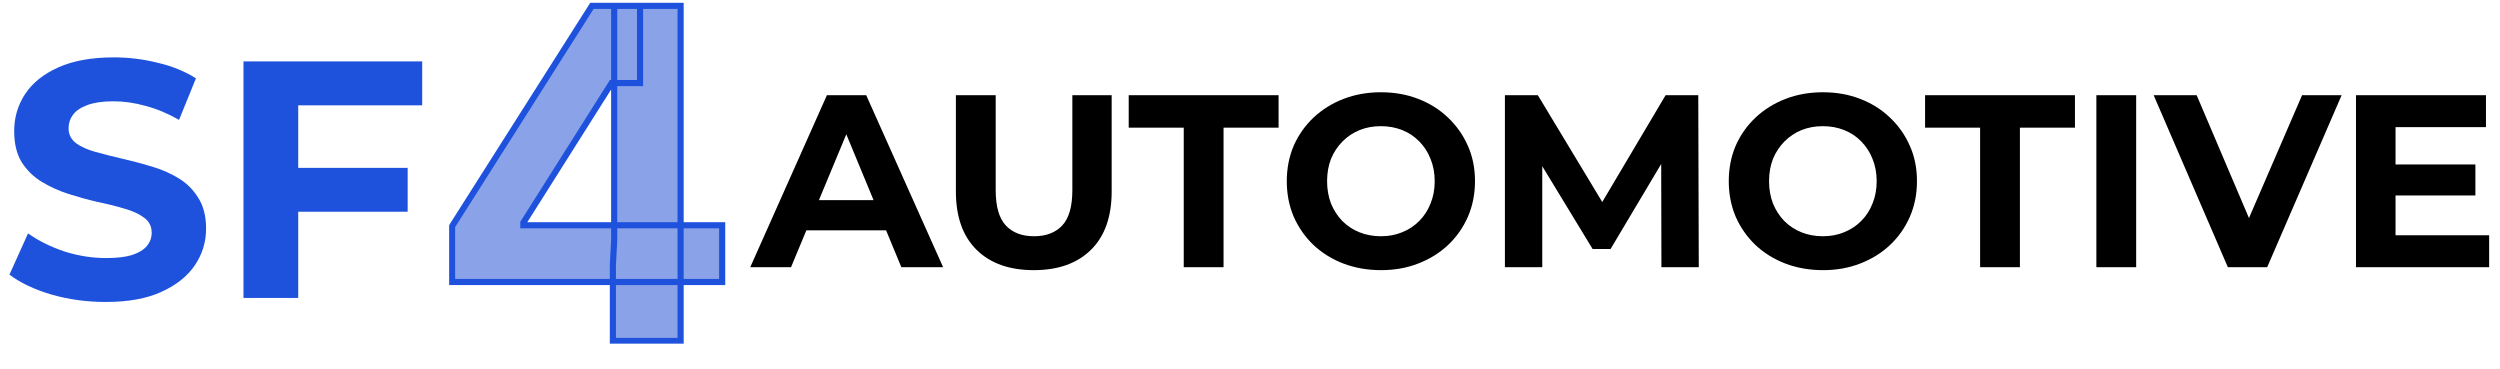
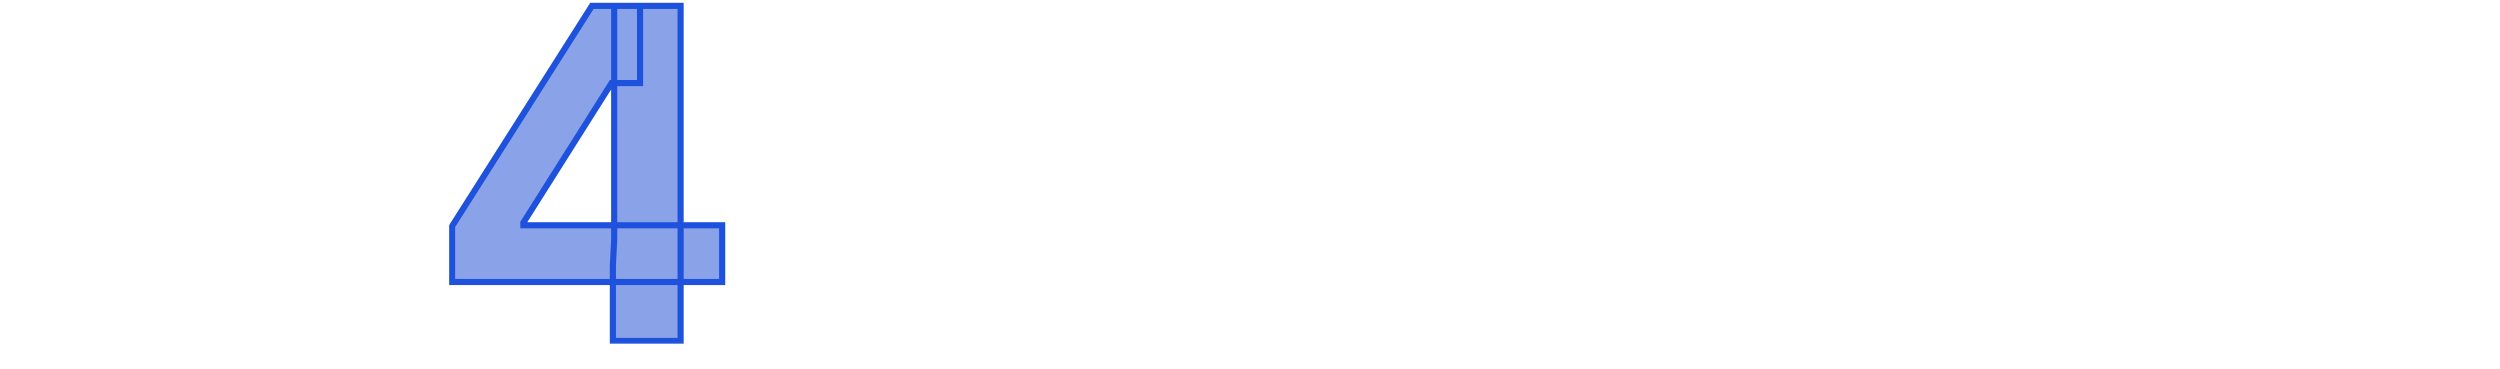
<svg xmlns="http://www.w3.org/2000/svg" width="814" height="120" viewBox="0 0 814 120" fill="none">
  <mask id="path-1-outside-1_127_17" maskUnits="userSpaceOnUse" x="146" y="0" width="91" height="112" fill="black">
    <rect fill="white" x="146" width="91" height="112" />
-     <path d="M147.191 91.824V73.66L192.734 1.909H208.395V27.051H199.126L170.415 72.488V73.34H235.135V91.824H147.191ZM199.553 111V86.284L199.979 78.241V1.909H221.605V111H199.553Z" />
  </mask>
  <path d="M147.191 91.824V73.66L192.734 1.909H208.395V27.051H199.126L170.415 72.488V73.34H235.135V91.824H147.191ZM199.553 111V86.284L199.979 78.241V1.909H221.605V111H199.553Z" fill="#6383DF" fill-opacity="0.75" />
  <path d="M147.191 91.824H146.191V92.824H147.191V91.824ZM147.191 73.66L146.347 73.124L146.191 73.369V73.66H147.191ZM192.734 1.909V0.909H192.185L191.89 1.373L192.734 1.909ZM208.395 1.909H209.395V0.909H208.395V1.909ZM208.395 27.051V28.051H209.395V27.051H208.395ZM199.126 27.051V26.051H198.575L198.281 26.517L199.126 27.051ZM170.415 72.488L169.57 71.954L169.415 72.198V72.488H170.415ZM170.415 73.34H169.415V74.34H170.415V73.34ZM235.135 73.34H236.135V72.34H235.135V73.34ZM235.135 91.824V92.824H236.135V91.824H235.135ZM199.553 111H198.553V112H199.553V111ZM199.553 86.284L198.554 86.231L198.553 86.258V86.284H199.553ZM199.979 78.241L200.977 78.294L200.979 78.267V78.241H199.979ZM199.979 1.909V0.909H198.979V1.909H199.979ZM221.605 1.909H222.605V0.909H221.605V1.909ZM221.605 111V112H222.605V111H221.605ZM148.191 91.824V73.66H146.191V91.824H148.191ZM148.035 74.196L193.579 2.445L191.89 1.373L146.347 73.124L148.035 74.196ZM192.734 2.909H208.395V0.909H192.734V2.909ZM207.395 1.909V27.051H209.395V1.909H207.395ZM208.395 26.051H199.126V28.051H208.395V26.051ZM198.281 26.517L169.57 71.954L171.261 73.022L199.972 27.585L198.281 26.517ZM169.415 72.488V73.34H171.415V72.488H169.415ZM170.415 74.34H235.135V72.34H170.415V74.34ZM234.135 73.34V91.824H236.135V73.34H234.135ZM235.135 90.824H147.191V92.824H235.135V90.824ZM200.553 111V86.284H198.553V111H200.553ZM200.551 86.337L200.977 78.294L198.98 78.188L198.554 86.231L200.551 86.337ZM200.979 78.241V1.909H198.979V78.241H200.979ZM199.979 2.909H221.605V0.909H199.979V2.909ZM220.605 1.909V111H222.605V1.909H220.605ZM221.605 110H199.553V112H221.605V110Z" fill="#1E52DD" mask="url(#path-1-outside-1_127_17)" />
-   <path d="M34.43 98.32C28.27 98.32 22.367 97.513 16.72 95.9C11.073 94.213 6.527 92.05 3.08 89.41L9.13 75.99C12.43 78.337 16.317 80.28 20.79 81.82C25.337 83.287 29.92 84.02 34.54 84.02C38.06 84.02 40.883 83.69 43.01 83.03C45.21 82.297 46.823 81.307 47.85 80.06C48.877 78.813 49.39 77.383 49.39 75.77C49.39 73.717 48.583 72.103 46.97 70.93C45.357 69.683 43.23 68.693 40.59 67.96C37.95 67.153 35.017 66.42 31.79 65.76C28.637 65.027 25.447 64.147 22.22 63.12C19.067 62.093 16.17 60.773 13.53 59.16C10.89 57.547 8.727 55.42 7.04 52.78C5.427 50.14 4.62 46.767 4.62 42.66C4.62 38.26 5.793 34.263 8.14 30.67C10.56 27.003 14.153 24.107 18.92 21.98C23.76 19.78 29.81 18.68 37.07 18.68C41.91 18.68 46.677 19.267 51.37 20.44C56.063 21.54 60.207 23.227 63.8 25.5L58.3 39.03C54.707 36.977 51.113 35.473 47.52 34.52C43.927 33.493 40.407 32.98 36.96 32.98C33.513 32.98 30.69 33.383 28.49 34.19C26.29 34.997 24.713 36.06 23.76 37.38C22.807 38.627 22.33 40.093 22.33 41.78C22.33 43.76 23.137 45.373 24.75 46.62C26.363 47.793 28.49 48.747 31.13 49.48C33.77 50.213 36.667 50.947 39.82 51.68C43.047 52.413 46.237 53.257 49.39 54.21C52.617 55.163 55.55 56.447 58.19 58.06C60.83 59.673 62.957 61.8 64.57 64.44C66.257 67.08 67.1 70.417 67.1 74.45C67.1 78.777 65.89 82.737 63.47 86.33C61.05 89.923 57.42 92.82 52.58 95.02C47.813 97.22 41.763 98.32 34.43 98.32ZM95.776 54.65H132.736V68.95H95.776V54.65ZM97.097 97H79.276V20H137.466V34.3H97.097V97Z" fill="#1E52DD" />
-   <path d="M244.28 87L269.24 31H282.04L307.08 87H293.48L273 37.56H278.12L257.56 87H244.28ZM256.76 75L260.2 65.16H289L292.52 75H256.76ZM336.598 87.96C328.651 87.96 322.438 85.747 317.958 81.32C313.478 76.893 311.238 70.573 311.238 62.36V31H324.198V61.88C324.198 67.213 325.291 71.053 327.478 73.4C329.665 75.747 332.731 76.92 336.678 76.92C340.625 76.92 343.691 75.747 345.878 73.4C348.065 71.053 349.158 67.213 349.158 61.88V31H361.958V62.36C361.958 70.573 359.718 76.893 355.238 81.32C350.758 85.747 344.545 87.96 336.598 87.96ZM385.428 87V41.56H367.508V31H416.308V41.56H398.388V87H385.428ZM449.699 87.96C445.273 87.96 441.166 87.24 437.379 85.8C433.646 84.36 430.393 82.333 427.619 79.72C424.899 77.107 422.766 74.04 421.219 70.52C419.726 67 418.979 63.16 418.979 59C418.979 54.84 419.726 51 421.219 47.48C422.766 43.96 424.926 40.893 427.699 38.28C430.473 35.667 433.726 33.64 437.459 32.2C441.193 30.76 445.246 30.04 449.619 30.04C454.046 30.04 458.099 30.76 461.779 32.2C465.513 33.64 468.739 35.667 471.459 38.28C474.233 40.893 476.393 43.96 477.939 47.48C479.486 50.947 480.259 54.787 480.259 59C480.259 63.16 479.486 67.027 477.939 70.6C476.393 74.12 474.233 77.187 471.459 79.8C468.739 82.36 465.513 84.36 461.779 85.8C458.099 87.24 454.073 87.96 449.699 87.96ZM449.619 76.92C452.126 76.92 454.419 76.493 456.499 75.64C458.633 74.787 460.499 73.56 462.099 71.96C463.699 70.36 464.926 68.467 465.779 66.28C466.686 64.093 467.139 61.667 467.139 59C467.139 56.333 466.686 53.907 465.779 51.72C464.926 49.533 463.699 47.64 462.099 46.04C460.553 44.44 458.713 43.213 456.579 42.36C454.446 41.507 452.126 41.08 449.619 41.08C447.113 41.08 444.793 41.507 442.659 42.36C440.579 43.213 438.739 44.44 437.139 46.04C435.539 47.64 434.286 49.533 433.379 51.72C432.526 53.907 432.099 56.333 432.099 59C432.099 61.613 432.526 64.04 433.379 66.28C434.286 68.467 435.513 70.36 437.059 71.96C438.659 73.56 440.526 74.787 442.659 75.64C444.793 76.493 447.113 76.92 449.619 76.92ZM489.999 87V31H500.719L524.559 70.52H518.879L542.319 31H552.959L553.119 87H540.959L540.879 49.64H543.119L524.399 81.08H518.559L499.439 49.64H502.159V87H489.999ZM593.606 87.96C589.179 87.96 585.072 87.24 581.286 85.8C577.552 84.36 574.299 82.333 571.526 79.72C568.806 77.107 566.672 74.04 565.126 70.52C563.632 67 562.886 63.16 562.886 59C562.886 54.84 563.632 51 565.126 47.48C566.672 43.96 568.832 40.893 571.606 38.28C574.379 35.667 577.632 33.64 581.366 32.2C585.099 30.76 589.152 30.04 593.526 30.04C597.952 30.04 602.006 30.76 605.686 32.2C609.419 33.64 612.646 35.667 615.366 38.28C618.139 40.893 620.299 43.96 621.846 47.48C623.392 50.947 624.166 54.787 624.166 59C624.166 63.16 623.392 67.027 621.846 70.6C620.299 74.12 618.139 77.187 615.366 79.8C612.646 82.36 609.419 84.36 605.686 85.8C602.006 87.24 597.979 87.96 593.606 87.96ZM593.526 76.92C596.032 76.92 598.326 76.493 600.406 75.64C602.539 74.787 604.406 73.56 606.006 71.96C607.606 70.36 608.832 68.467 609.686 66.28C610.592 64.093 611.046 61.667 611.046 59C611.046 56.333 610.592 53.907 609.686 51.72C608.832 49.533 607.606 47.64 606.006 46.04C604.459 44.44 602.619 43.213 600.486 42.36C598.352 41.507 596.032 41.08 593.526 41.08C591.019 41.08 588.699 41.507 586.566 42.36C584.486 43.213 582.646 44.44 581.046 46.04C579.446 47.64 578.192 49.533 577.286 51.72C576.432 53.907 576.006 56.333 576.006 59C576.006 61.613 576.432 64.04 577.286 66.28C578.192 68.467 579.419 70.36 580.966 71.96C582.566 73.56 584.432 74.787 586.566 75.64C588.699 76.493 591.019 76.92 593.526 76.92ZM644.724 87V41.56H626.804V31H675.604V41.56H657.684V87H644.724ZM682.578 87V31H695.538V87H682.578ZM725.393 87L701.233 31H715.233L736.353 80.6H728.113L749.553 31H762.433L738.193 87H725.393ZM779.029 53.56H805.989V63.64H779.029V53.56ZM779.989 76.6H810.469V87H767.109V31H809.429V41.4H779.989V76.6Z" fill="black" />
</svg>